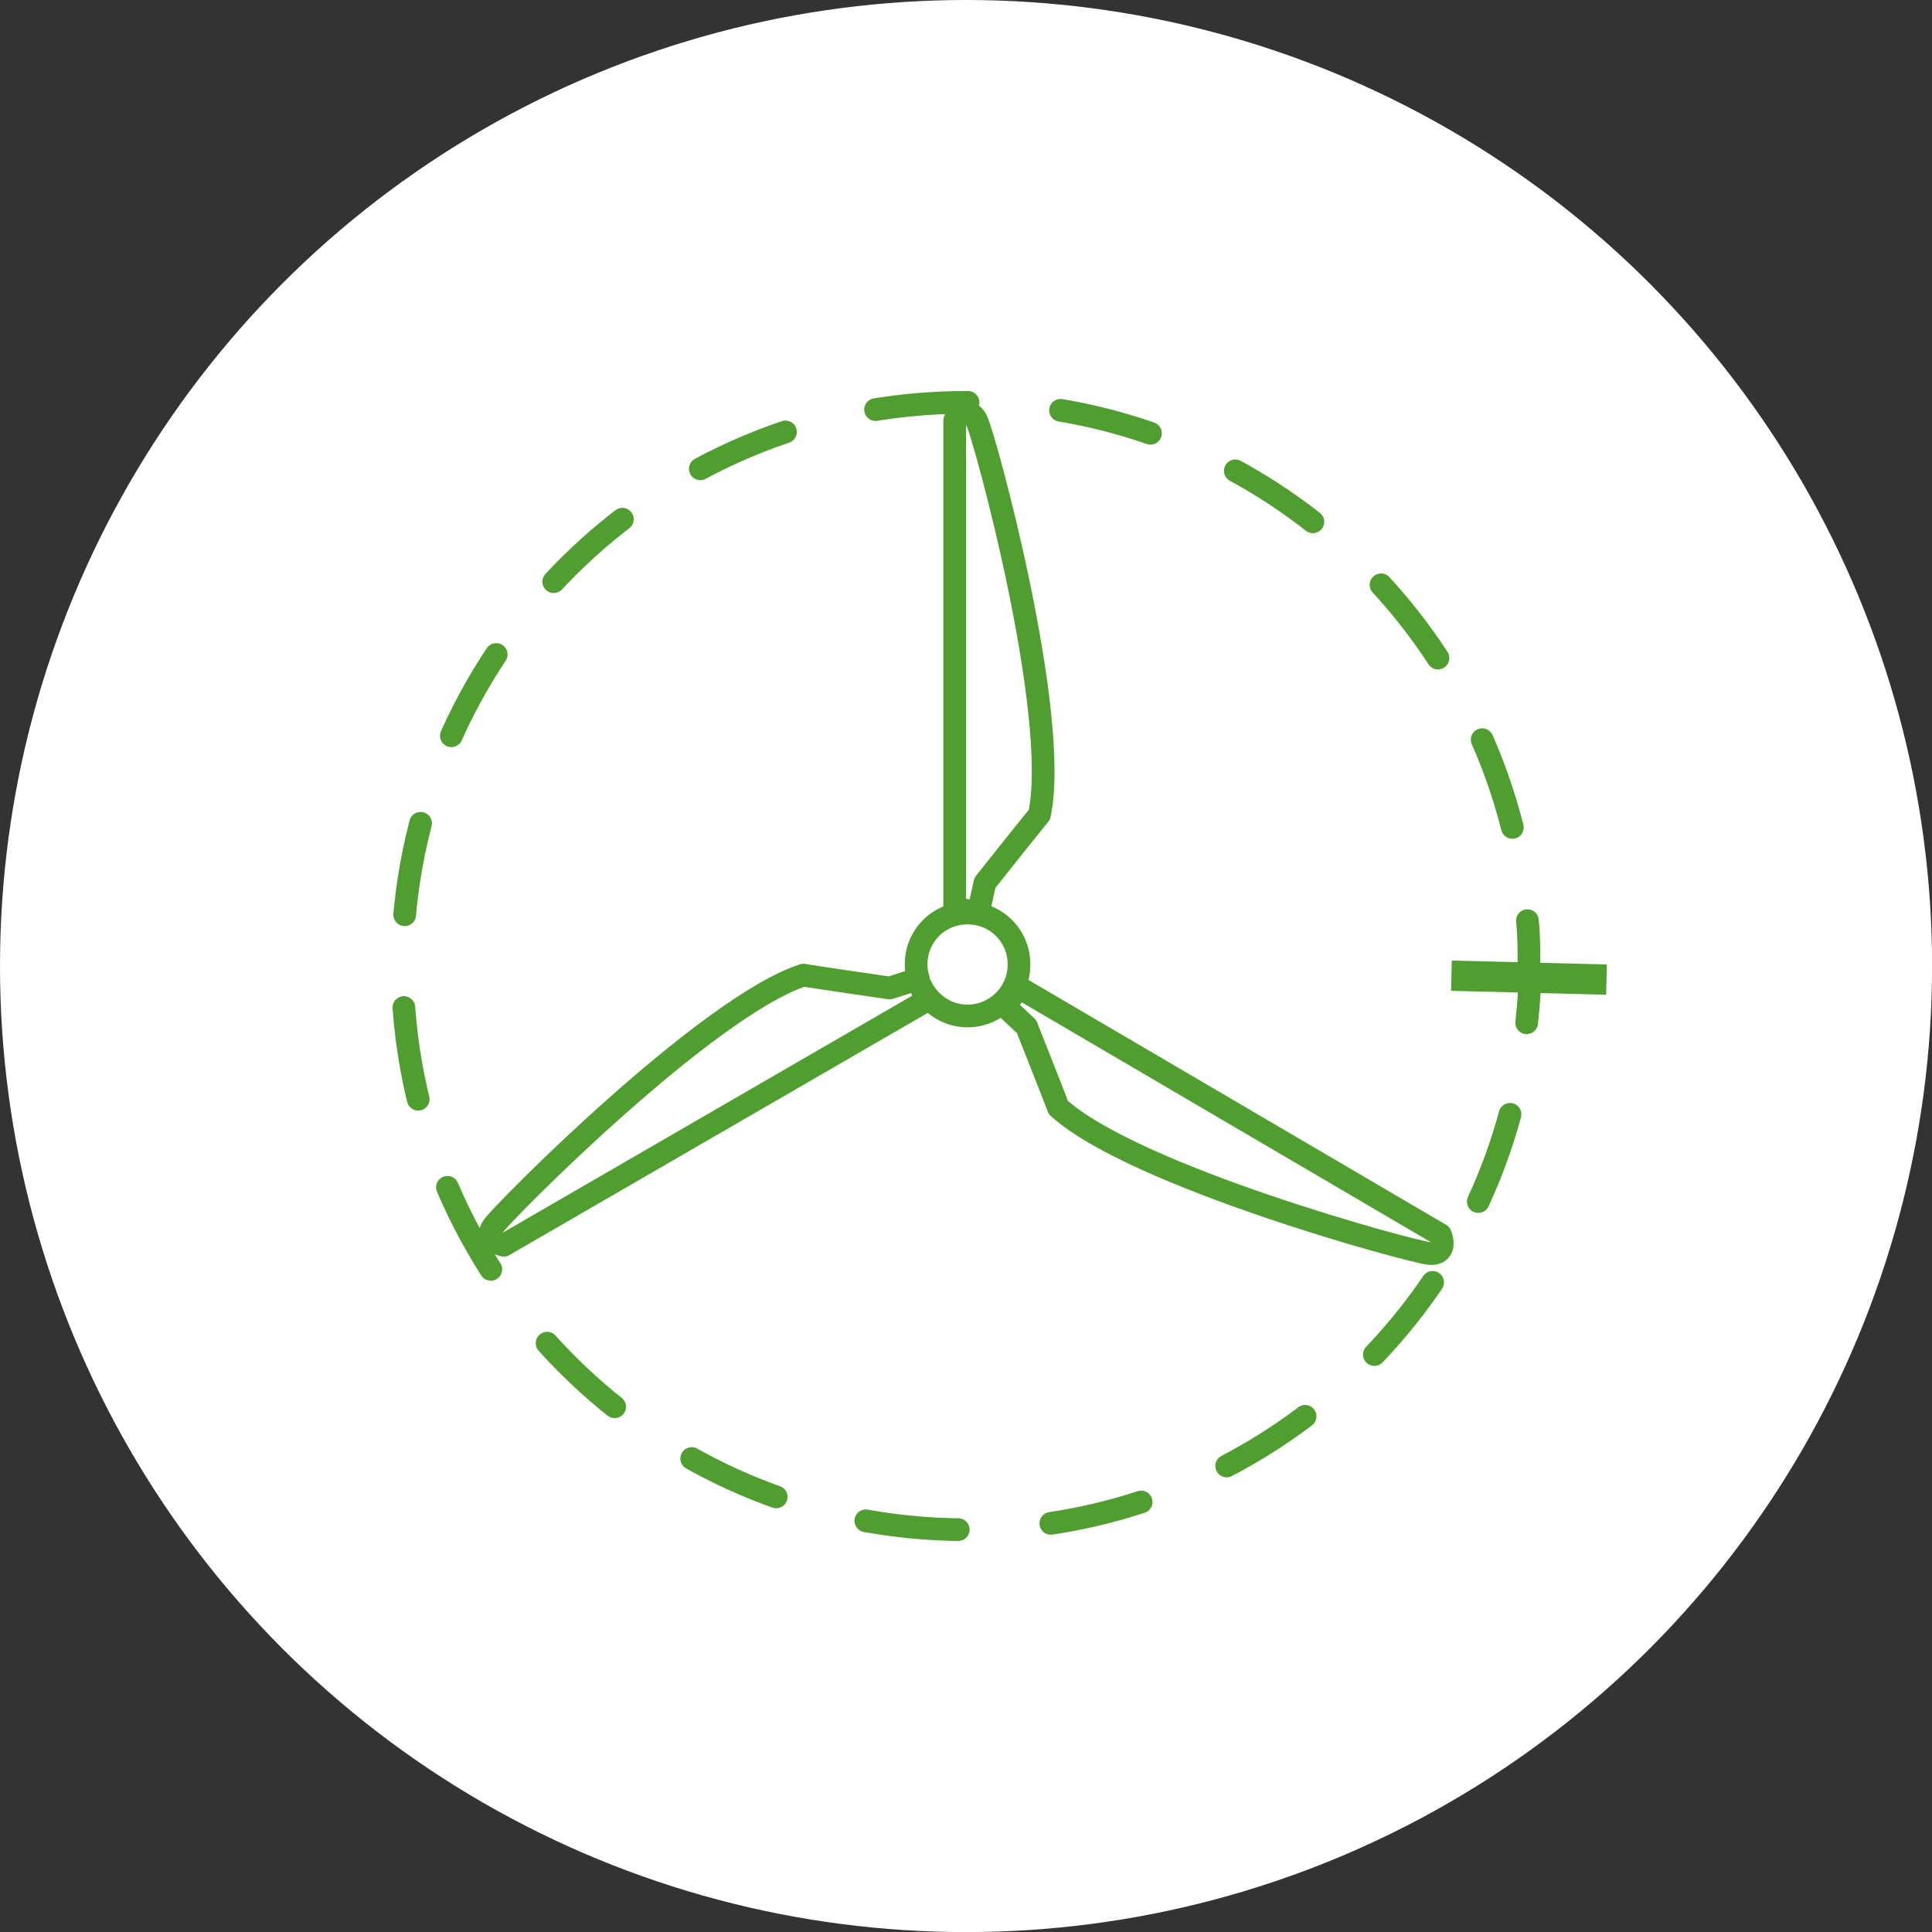
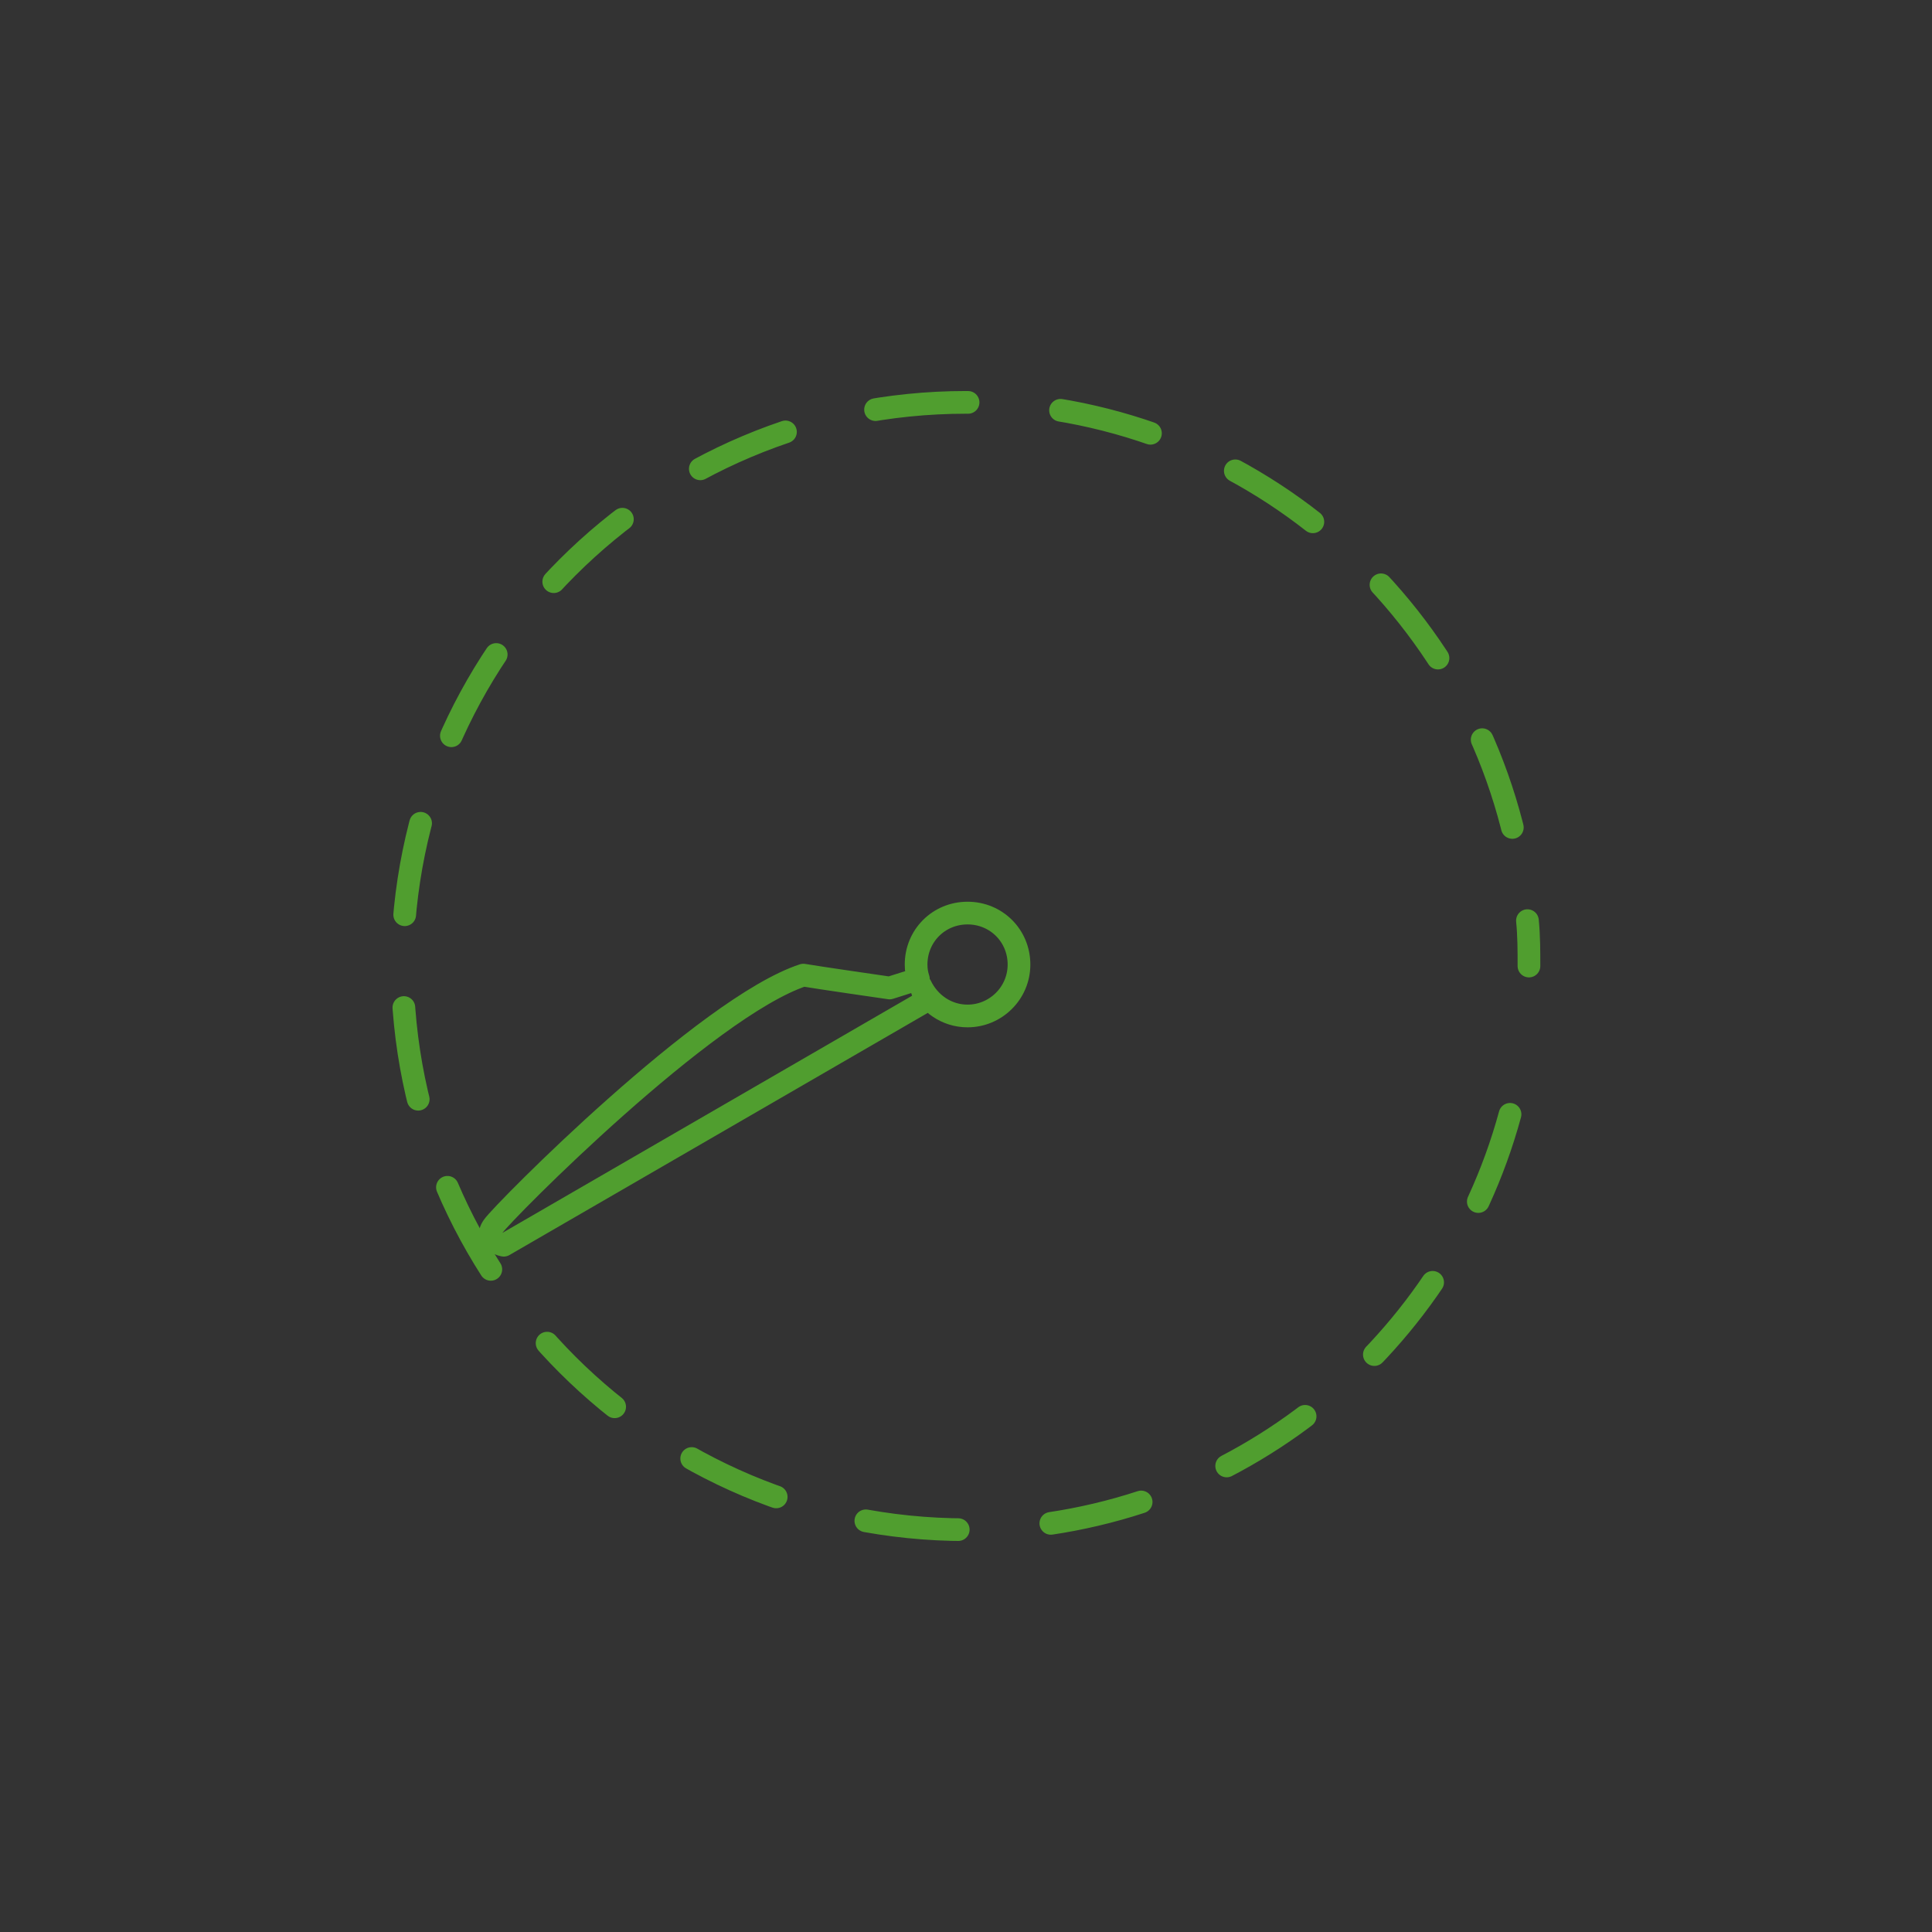
<svg xmlns="http://www.w3.org/2000/svg" id="Layer_1" data-name="Layer 1" viewBox="0 0 255.35 255.35">
  <rect x="0" y="0" width="255.35" height="255.35" fill="#333333" stroke="none" />
  <defs>
    <style>
      .cls-1, .cls-2, .cls-3 {
        stroke: #509e2f;
      }

      .cls-1, .cls-3 {
        fill: none;
        stroke-linecap: round;
        stroke-linejoin: round;
        stroke-width: 3px;
      }

      .cls-4 {
        fill: #fff;
      }

      .cls-2 {
        fill: #509e2f;
        stroke-miterlimit: 10;
      }

      .cls-3 {
        stroke-dasharray: 0 0 12.28 12.28;
      }
    </style>
  </defs>
-   <circle class="cls-4" cx="127.68" cy="127.68" r="127.68" />
  <g id="Turbine_Size" data-name="Turbine Size">
    <g id="Trubine">
-       <path class="cls-1" d="M130.18,116.68s6.1-7.7,7.2-9c2.8-13.2-7.2-49.9-8.3-52.1s-2.9,0-2.9,0V119.98l3.1,.7,.9-4Z" />
-       <path class="cls-1" d="M190.38,163.18l-55.6-32.6-2.1,2.3,3,2.8s3.6,9.1,4.2,10.7c10,9.1,46.7,19.1,49.1,19.3,2.5,.1,1.4-2.5,1.4-2.5Z" />
      <path class="cls-1" d="M121.68,130.28c1.1,2.3,3.4,4,6.2,4,3.7,0,6.8-3,6.8-6.8s-3-6.8-6.8-6.8-6.8,3-6.8,6.8c0,.7,.1,1.3,.3,1.9l-3.8,1.2s-9.7-1.4-11.4-1.7c-12.8,4.2-39.6,31.2-41,33.2s1.4,2.5,1.4,2.5l55.8-32.3-.7-2Z" />
    </g>
    <g>
-       <path class="cls-1" d="M202.18,129.18c0,2-.2,4-.4,6" />
      <path class="cls-3" d="M199.58,147.28c-8.6,31.6-37.5,54.9-71.9,54.9-41.1,0-74.5-33.3-74.5-74.5S86.58,53.18,127.68,53.18c37,0,67.7,27,73.5,62.4" />
      <path class="cls-1" d="M201.88,121.68c.2,2,.2,4,.2,6" />
-       <rect class="cls-2" x="200.58" y="119.47" width="3" height="19.5" transform="translate(67.79 327.96) rotate(-88.55)" />
    </g>
  </g>
</svg>